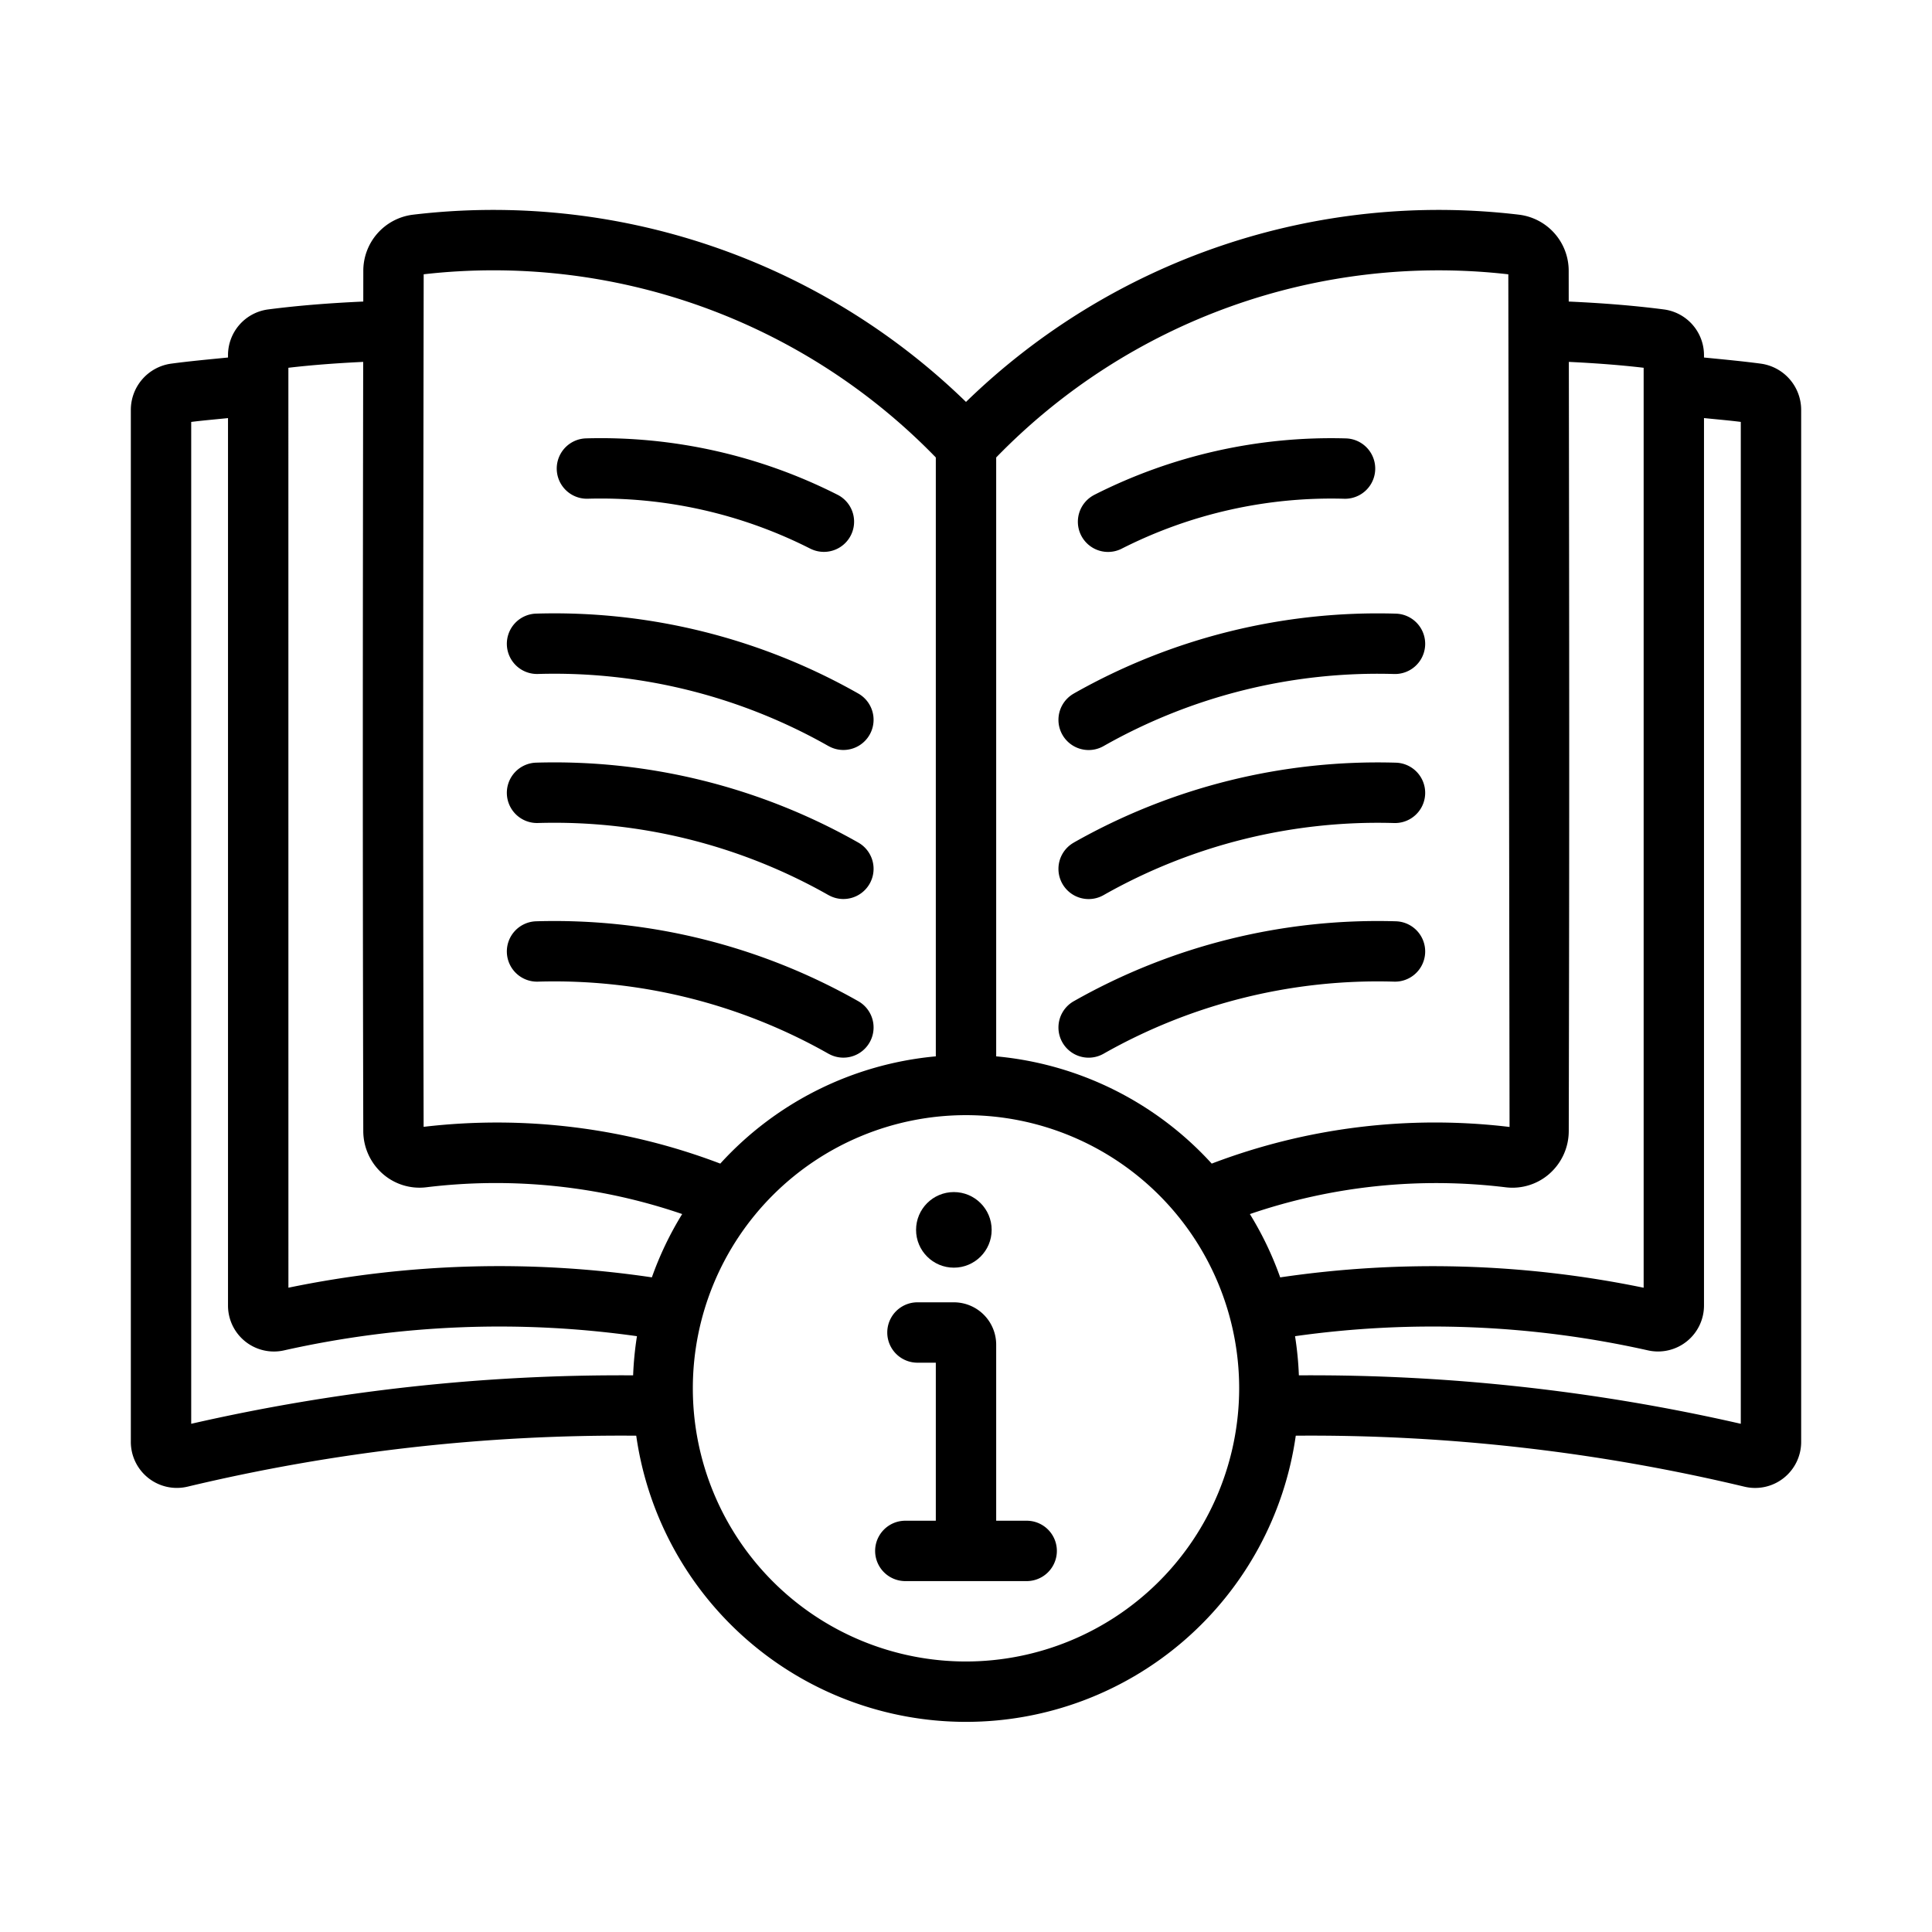
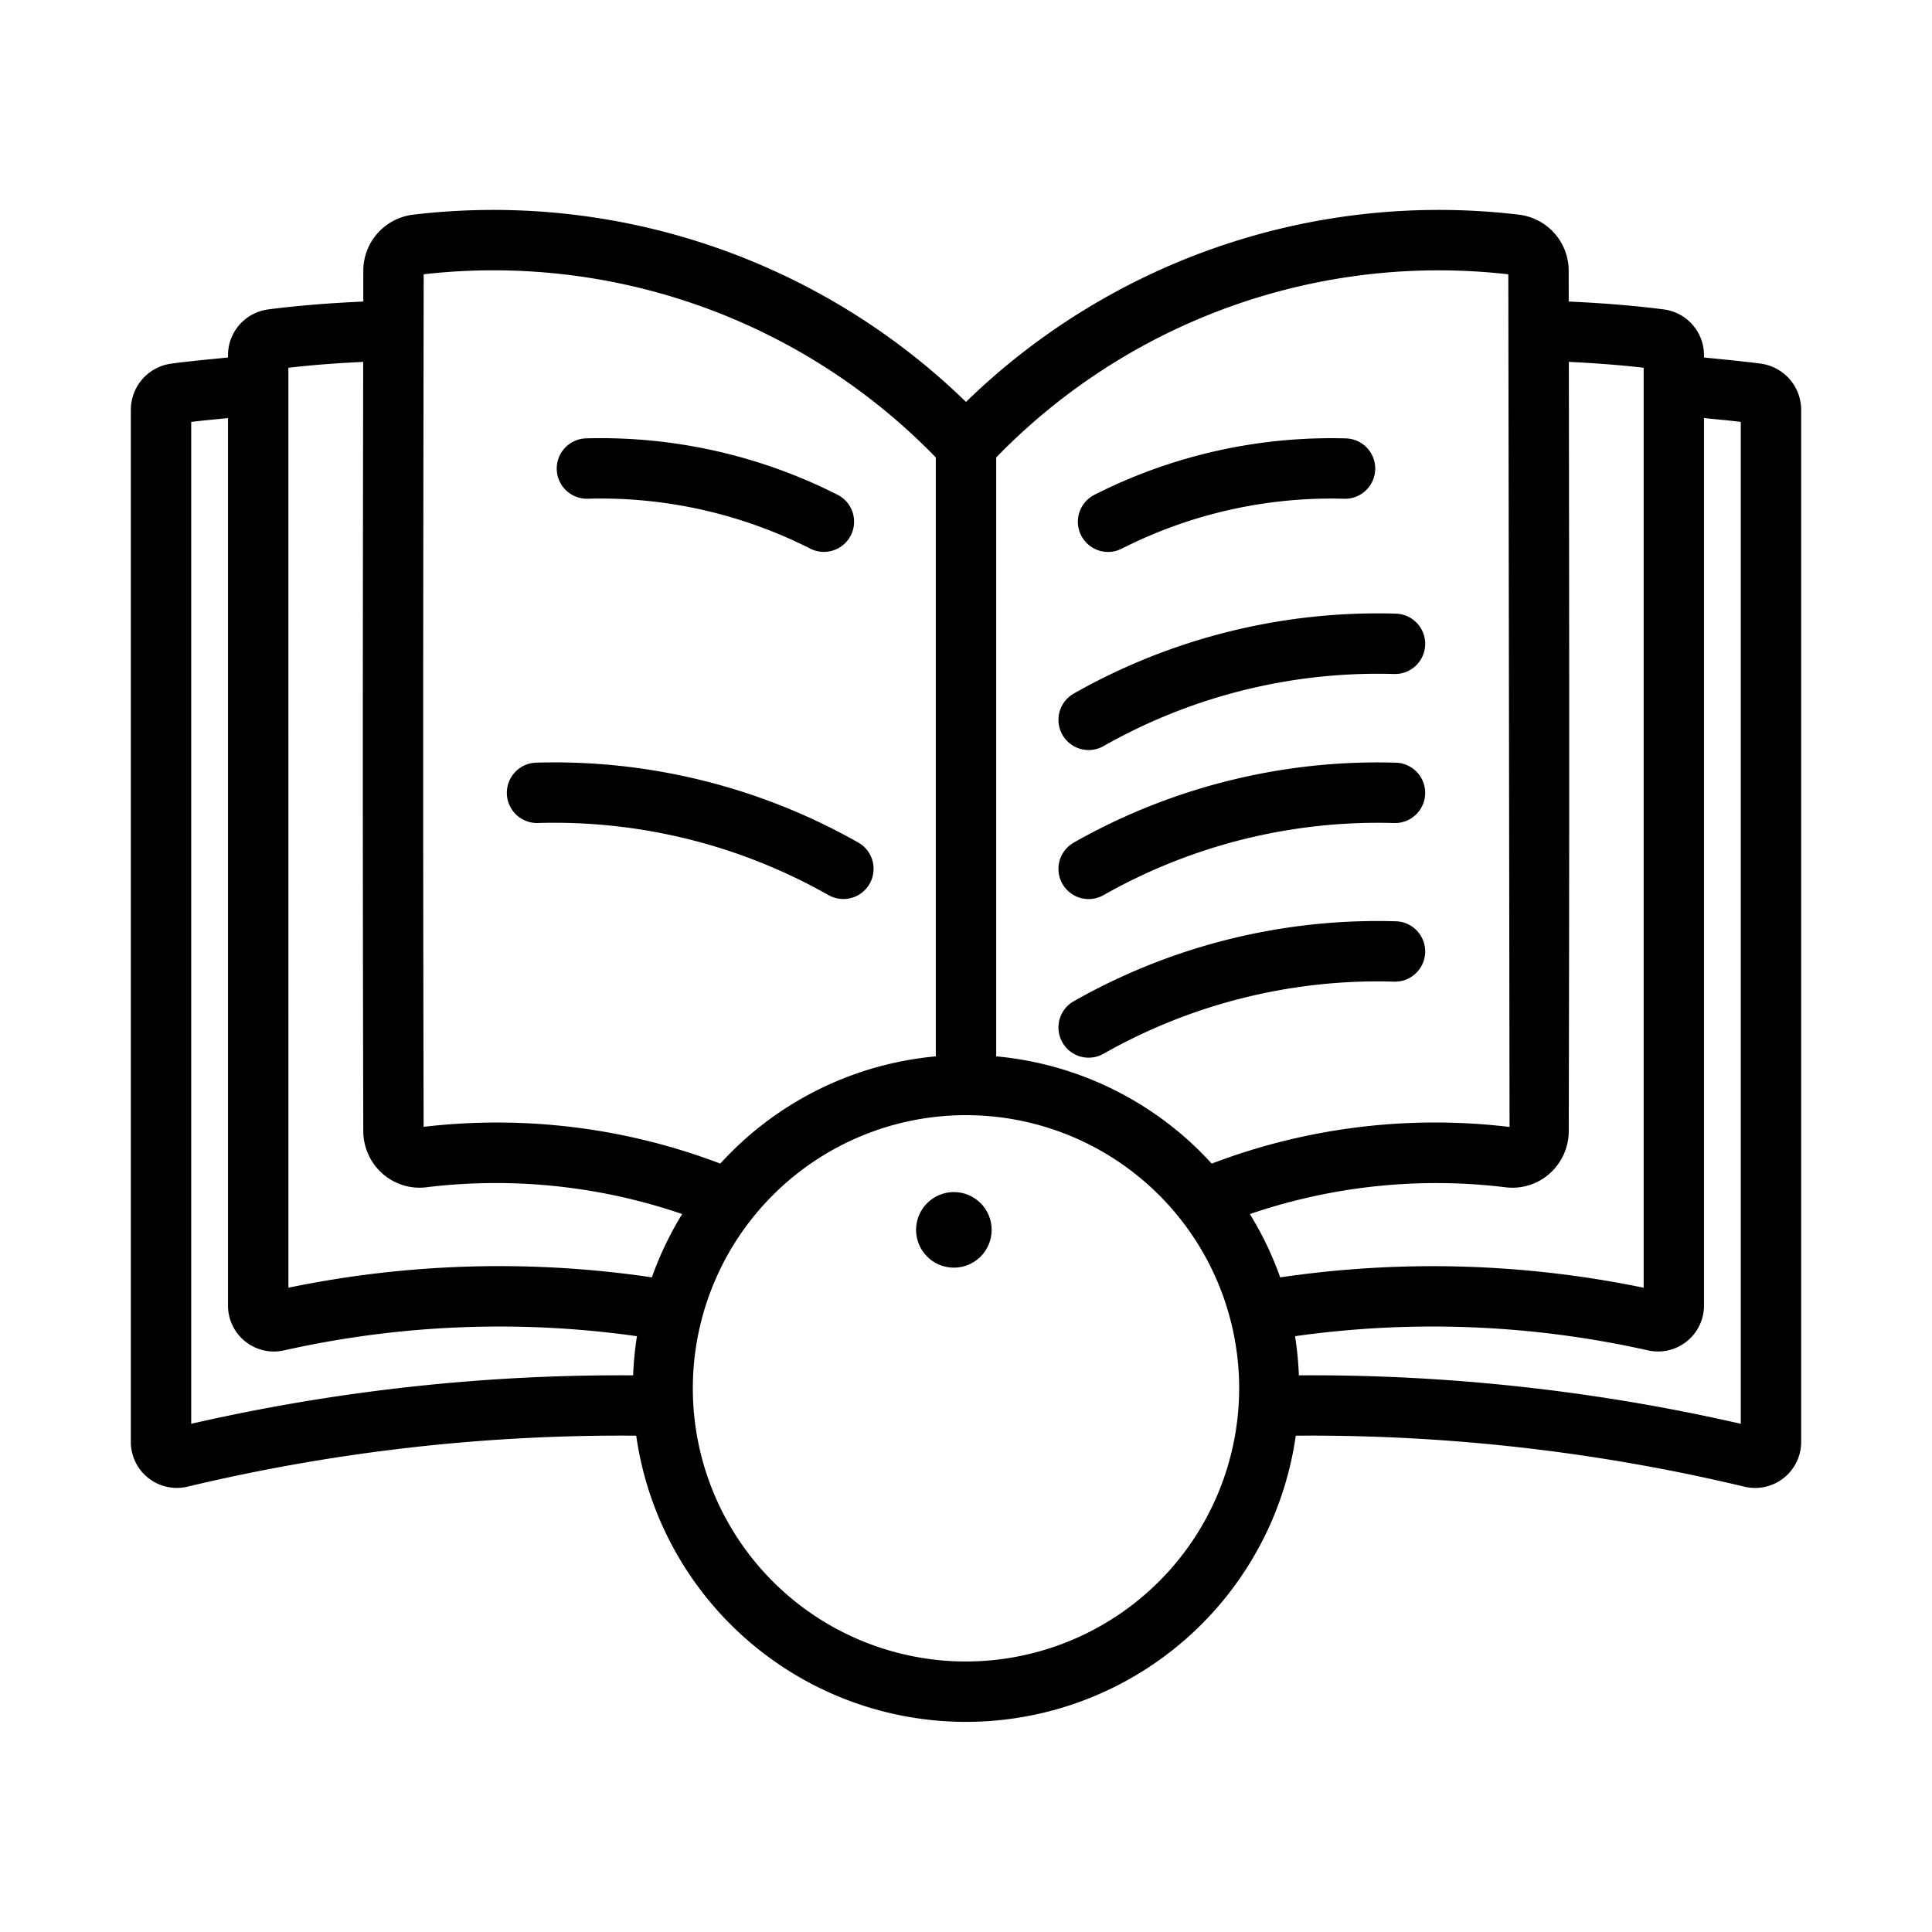
<svg xmlns="http://www.w3.org/2000/svg" height="512" viewBox="0 0 64 64" width="512">
  <g id="Information_Book" data-name="Information Book">
    <path d="m36.234 16.401a17.346 17.346 0 0 1 8.363-1.878 1 1 0 0 1 -.059 1.999 15.347 15.347 0 0 0 -7.399 1.663 1 1 0 0 1 -.905-1.783z" />
    <path d="m35.571 22.974a20.41 20.41 0 0 1 10.672-2.646 1 1 0 0 1 -.064 1.999 18.412 18.412 0 0 0 -9.629 2.392 1 1 0 0 1 -.979-1.744z" />
    <path d="m35.571 27.911a20.41 20.41 0 0 1 10.672-2.646 1 1 0 0 1 -.064 1.999 18.42 18.42 0 0 0 -9.629 2.392 1 1 0 0 1 -.979-1.744z" />
    <path d="m35.571 33.166a20.404 20.404 0 0 1 10.672-2.647 1 1 0 0 1 -.064 1.999 18.415 18.415 0 0 0 -9.629 2.392 1 1 0 0 1 -.979-1.744z" />
    <path d="m26.86 18.184a15.348 15.348 0 0 0 -7.399-1.663 1 1 0 0 1 -.059-1.999 17.347 17.347 0 0 1 8.363 1.878 1 1 0 0 1 -.905 1.783z" />
-     <path d="m27.451 24.718a18.41 18.41 0 0 0 -9.629-2.392 1 1 0 0 1 -.064-1.999 20.405 20.405 0 0 1 10.672 2.646 1 1 0 0 1 -.979 1.744z" />
    <path d="m27.451 29.655a18.413 18.413 0 0 0 -9.629-2.392 1 1 0 0 1 -.064-1.999 20.408 20.408 0 0 1 10.672 2.646 1 1 0 0 1 -.979 1.744z" />
-     <path d="m27.451 34.91a18.413 18.413 0 0 0 -9.629-2.392 1 1 0 0 1 -.064-1.999 20.407 20.407 0 0 1 10.672 2.646 1 1 0 0 1 -.979 1.744z" />
-     <path d="m34.01 50.376h-1.01v-5.833a1.403 1.403 0 0 0 -1.402-1.402h-1.206a1 1 0 0 0 0 2h.608v5.235h-1.01a1 1 0 0 0 0 2h4.02a1 1 0 0 0 0-2z" />
    <circle cx="31.598" cy="40.741" r="1.252" />
    <path d="m58.342 12.048c-.627-.084-1.262-.142-1.895-.205v-.078a1.528 1.528 0 0 0 -1.325-1.514c-1.045-.136-2.102-.214-3.156-.262 0 0-0-.039-.001-1.009a1.871 1.871 0 0 0 -1.638-1.867 22.456 22.456 0 0 0 -18.327 6.201 22.456 22.456 0 0 0 -18.327-6.201 1.872 1.872 0 0 0 -1.638 1.868l-.001 1.008c-1.054.048-2.111.126-3.157.262a1.528 1.528 0 0 0 -1.324 1.514v.078c-.633.063-1.267.12-1.895.205a1.546 1.546 0 0 0 -1.324 1.535v34.164a1.525 1.525 0 0 0 1.877 1.501 61.84 61.84 0 0 1 14.865-1.689 11.034 11.034 0 0 0 21.848-0 61.843 61.843 0 0 1 14.865 1.69 1.525 1.525 0 0 0 1.877-1.501v-34.164a1.547 1.547 0 0 0 -1.325-1.536zm-7.012 26.831a1.887 1.887 0 0 0 .637-1.411c.023-9.971.016-16.561.003-25.48.827.04 1.655.098 2.478.195v30.475a34.568 34.568 0 0 0 -12.04-.343 10.995 10.995 0 0 0 -1.004-2.097 19.057 19.057 0 0 1 8.476-.887 1.854 1.854 0 0 0 1.451-.452zm-1.365-29.793c.008 5.264.027 17.8.041 28.246a20.764 20.764 0 0 0 -9.866 1.214 11.014 11.014 0 0 0 -7.14-3.553v-19.839a20.419 20.419 0 0 1 16.965-6.067zm-35.93 0a20.417 20.417 0 0 1 16.965 6.068v19.839a11.014 11.014 0 0 0 -7.14 3.553 20.785 20.785 0 0 0 -9.827-1.218c-.024-10.461-.015-17.32.002-28.241zm-4.482 3.097c.823-.097 1.651-.155 2.478-.195-.013 8.919-.02 15.509.003 25.479a1.888 1.888 0 0 0 .637 1.411 1.849 1.849 0 0 0 1.45.452 19.044 19.044 0 0 1 8.477.887 10.993 10.993 0 0 0 -1.004 2.097 34.497 34.497 0 0 0 -12.04.343zm-3.219 34.982v-33.188c.405-.051.812-.085 1.219-.127v29.397a1.521 1.521 0 0 0 1.861 1.485 32.63 32.63 0 0 1 11.686-.469 11.046 11.046 0 0 0 -.127 1.297 63.818 63.818 0 0 0 -14.639 1.605zm25.666 7.874a9.049 9.049 0 1 1 9.049-9.049 9.059 9.059 0 0 1 -9.049 9.049zm25.666-7.874a63.796 63.796 0 0 0 -14.639-1.605 11.044 11.044 0 0 0 -.127-1.297 32.623 32.623 0 0 1 11.687.469 1.523 1.523 0 0 0 1.86-1.486v-29.397c.407.042.814.076 1.219.127z" />
  </g>
</svg>